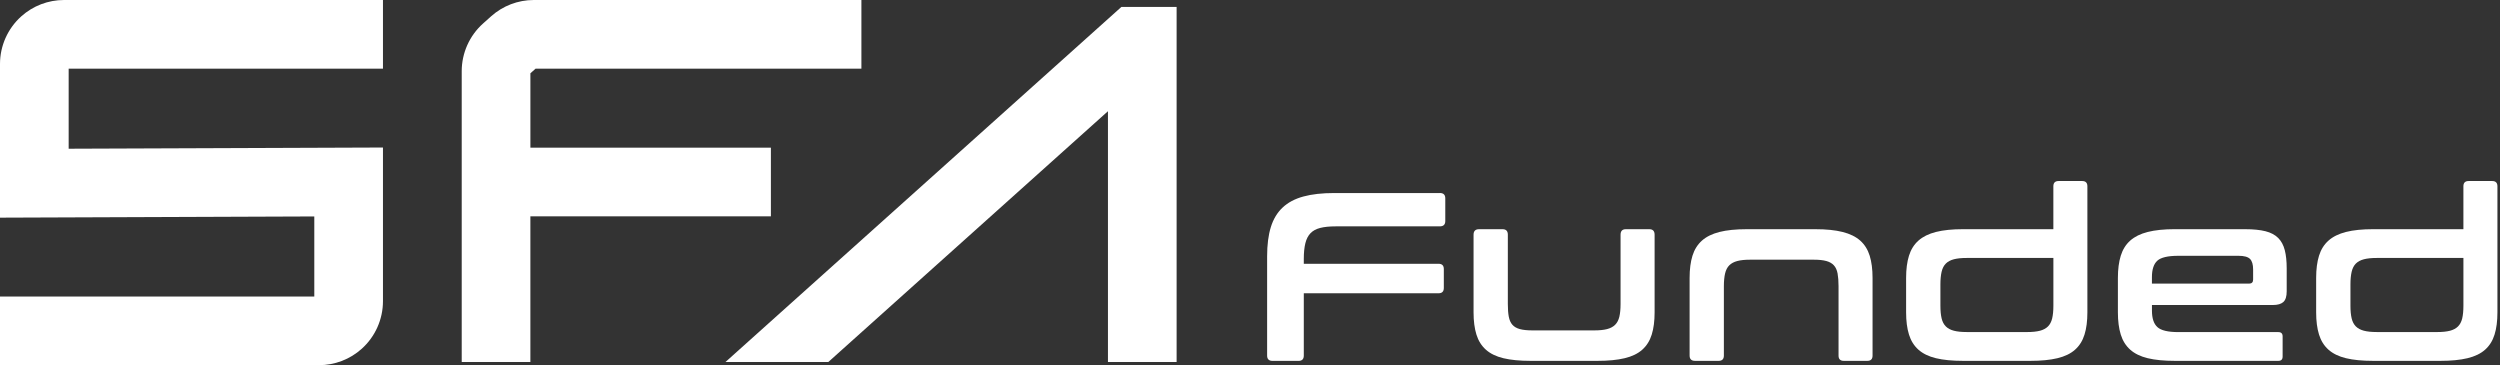
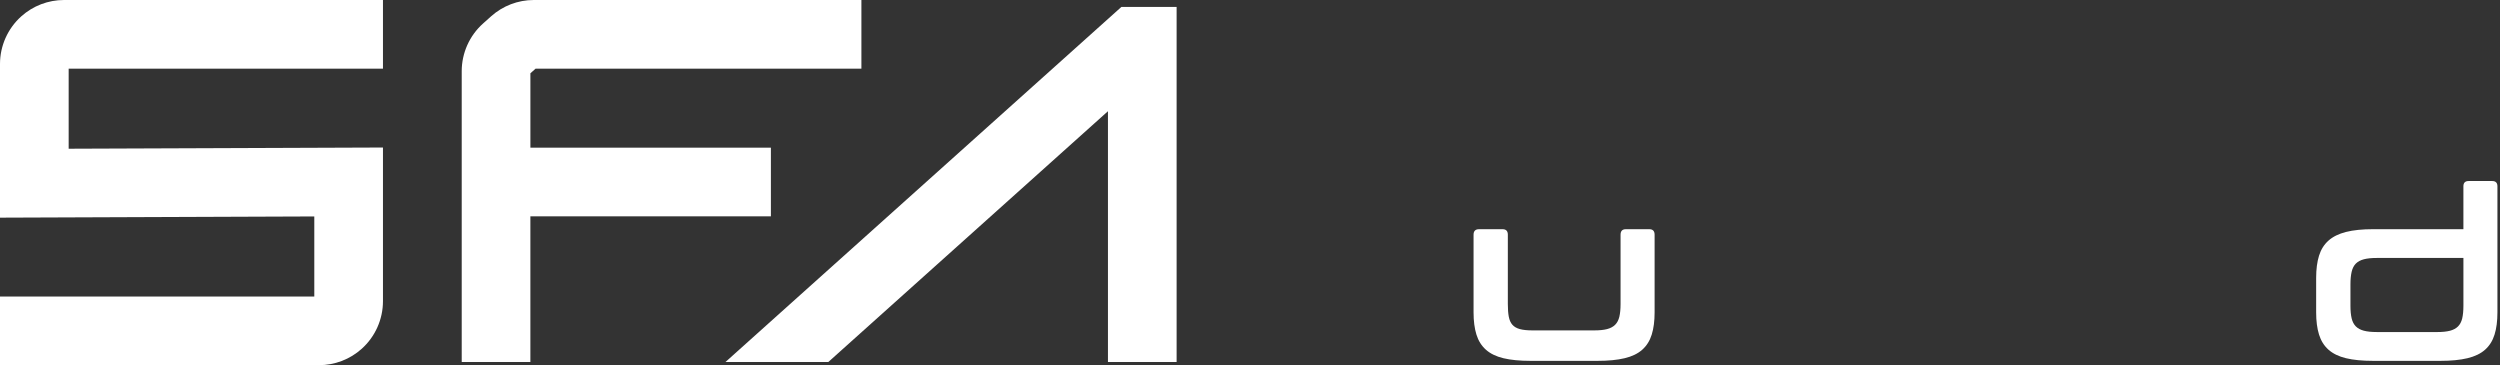
<svg xmlns="http://www.w3.org/2000/svg" width="178" height="26" viewBox="0 0 178 26" fill="none">
  <rect x="0" y="0" width="178" height="26" fill="#333333" stroke="none" />
  <g id="Group 5">
    <path id="Vector" d="M79.843 0.493L51.655 25.773H58.978L78.886 7.919V25.773H83.775V0.493H79.843Z" fill="white" />
    <path id="Vector_2" d="M54.888 15.402V10.514H37.764V5.219L38.133 4.889H61.332V0H38.006C36.882 0 35.798 0.415 34.962 1.165L34.388 1.679C33.425 2.543 32.874 3.777 32.874 5.072V25.773H37.763V15.402H54.886H54.888Z" fill="white" />
    <path id="Vector_3" d="M0 4.558V15.497L22.378 15.411V21.111H0V26H22.709C23.834 26 24.918 25.585 25.754 24.834C26.717 23.97 27.267 22.735 27.267 21.442V10.503L4.889 10.589V4.889H27.267V0H4.558C3.433 0 2.349 0.415 1.513 1.166C0.55 2.03 0 3.264 0 4.558Z" fill="white" />
-     <path id="Vector_4" d="M102.511 13.741C102.772 13.741 102.904 13.867 102.904 14.118V15.74C102.904 15.991 102.773 16.117 102.511 16.117H95.102C94.657 16.117 94.291 16.154 94.001 16.228C93.71 16.302 93.481 16.426 93.309 16.604C93.137 16.782 93.015 17.019 92.941 17.321C92.867 17.624 92.83 17.995 92.83 18.44V18.781H102.425C102.675 18.781 102.8 18.907 102.8 19.156V20.504C102.8 20.755 102.674 20.881 102.425 20.881H92.83V25.32C92.83 25.571 92.704 25.695 92.455 25.695H90.612C90.35 25.695 90.219 25.571 90.219 25.32V18.252C90.219 17.432 90.307 16.739 90.484 16.168C90.661 15.599 90.939 15.136 91.322 14.777C91.703 14.418 92.195 14.156 92.799 13.992C93.402 13.827 94.136 13.744 95.001 13.744H102.514L102.511 13.741Z" fill="white" />
    <path id="Vector_5" d="M106.983 16.319C107.234 16.319 107.358 16.45 107.358 16.712V21.646C107.358 22.011 107.38 22.312 107.426 22.552C107.472 22.79 107.557 22.982 107.683 23.124C107.809 23.266 107.983 23.368 108.212 23.431C108.44 23.493 108.741 23.524 109.117 23.524H113.505C113.88 23.524 114.188 23.493 114.426 23.431C114.665 23.368 114.856 23.266 114.998 23.124C115.141 22.982 115.24 22.79 115.298 22.552C115.354 22.313 115.384 22.011 115.384 21.646V16.712C115.384 16.45 115.508 16.319 115.758 16.319H117.431C117.682 16.319 117.808 16.45 117.808 16.712V22.244C117.808 22.859 117.74 23.385 117.603 23.823C117.467 24.262 117.242 24.62 116.929 24.899C116.616 25.178 116.197 25.381 115.674 25.505C115.151 25.631 114.508 25.693 113.745 25.693H108.981C108.207 25.693 107.561 25.631 107.042 25.505C106.524 25.381 106.109 25.178 105.796 24.899C105.484 24.62 105.258 24.262 105.122 23.823C104.986 23.385 104.917 22.859 104.917 22.244V16.712C104.917 16.45 105.048 16.319 105.31 16.319H106.983Z" fill="white" />
-     <path id="Vector_6" d="M129.263 16.319C130.025 16.319 130.668 16.384 131.193 16.516C131.716 16.647 132.134 16.853 132.448 17.131C132.76 17.41 132.986 17.769 133.122 18.207C133.258 18.646 133.326 19.172 133.326 19.787V25.318C133.326 25.569 133.201 25.693 132.952 25.693H131.279C131.028 25.693 130.904 25.569 130.904 25.318V20.368C130.904 20.015 130.881 19.716 130.836 19.471C130.79 19.227 130.702 19.032 130.57 18.89C130.44 18.748 130.261 18.646 130.032 18.584C129.804 18.521 129.509 18.49 129.145 18.49H124.603C124.238 18.49 123.938 18.521 123.698 18.584C123.459 18.646 123.268 18.75 123.126 18.89C122.983 19.032 122.884 19.227 122.826 19.471C122.77 19.716 122.74 20.015 122.74 20.368V25.318C122.74 25.569 122.614 25.693 122.365 25.693H120.692C120.43 25.693 120.3 25.569 120.3 25.318V19.787C120.3 19.172 120.368 18.646 120.504 18.207C120.641 17.769 120.866 17.41 121.179 17.131C121.491 16.853 121.906 16.648 122.425 16.516C122.942 16.386 123.588 16.319 124.363 16.319H129.263Z" fill="white" />
-     <path id="Vector_7" d="M146.199 16.319V13.264C146.199 13.013 146.324 12.889 146.574 12.889H148.247C148.498 12.889 148.622 13.015 148.622 13.264V22.243C148.622 22.858 148.554 23.384 148.417 23.823C148.281 24.262 148.056 24.62 147.743 24.899C147.431 25.177 147.011 25.38 146.488 25.505C145.965 25.631 145.322 25.693 144.559 25.693H139.778C139.003 25.693 138.359 25.631 137.84 25.505C137.322 25.38 136.907 25.177 136.594 24.899C136.281 24.62 136.056 24.262 135.92 23.823C135.783 23.384 135.715 22.858 135.715 22.243V19.785C135.715 19.17 135.783 18.644 135.92 18.205C136.056 17.767 136.281 17.408 136.594 17.13C136.907 16.851 137.322 16.647 137.84 16.515C138.357 16.384 139.003 16.318 139.778 16.318H146.198L146.199 16.319ZM144.322 23.642C144.698 23.642 145.005 23.611 145.243 23.549C145.482 23.487 145.673 23.384 145.815 23.242C145.958 23.1 146.057 22.909 146.115 22.67C146.171 22.432 146.201 22.129 146.201 21.765V18.367H140.02C139.655 18.367 139.355 18.398 139.115 18.46C138.876 18.523 138.685 18.625 138.543 18.767C138.4 18.909 138.301 19.103 138.243 19.348C138.187 19.592 138.157 19.892 138.157 20.244V21.763C138.157 22.128 138.186 22.43 138.243 22.669C138.3 22.907 138.4 23.098 138.543 23.241C138.685 23.383 138.876 23.485 139.115 23.547C139.353 23.61 139.655 23.641 140.02 23.641H144.322V23.642Z" fill="white" />
-     <path id="Vector_8" d="M159.859 16.319C160.44 16.319 160.92 16.368 161.302 16.464C161.683 16.56 161.985 16.72 162.207 16.943C162.43 17.165 162.585 17.455 162.677 17.814C162.769 18.173 162.813 18.608 162.813 19.119V20.742C162.813 21.107 162.733 21.36 162.575 21.502C162.415 21.645 162.17 21.716 161.841 21.716H153.219V22.126C153.219 22.661 153.346 23.048 153.602 23.286C153.859 23.525 154.357 23.645 155.096 23.645H162.216C162.421 23.645 162.523 23.747 162.523 23.952V25.386C162.523 25.591 162.421 25.693 162.216 25.693H154.858C154.084 25.693 153.438 25.631 152.919 25.505C152.401 25.38 151.986 25.177 151.673 24.899C151.36 24.62 151.135 24.261 150.999 23.823C150.863 23.384 150.794 22.858 150.794 22.243V19.785C150.794 19.17 150.863 18.644 150.999 18.205C151.135 17.767 151.36 17.408 151.673 17.129C151.986 16.851 152.401 16.646 152.919 16.515C153.437 16.384 154.083 16.317 154.858 16.317H159.86L159.859 16.319ZM153.217 20.194H160.131C160.325 20.194 160.422 20.098 160.422 19.903V19.186C160.422 18.834 160.348 18.583 160.2 18.435C160.051 18.287 159.779 18.213 159.38 18.213H155.095C154.355 18.213 153.857 18.33 153.601 18.562C153.345 18.797 153.217 19.186 153.217 19.732V20.192V20.194Z" fill="white" />
    <path id="Vector_9" d="M175.394 16.319V13.264C175.394 13.013 175.518 12.889 175.769 12.889H177.442C177.692 12.889 177.817 13.015 177.817 13.264V22.243C177.817 22.858 177.749 23.384 177.612 23.823C177.476 24.262 177.251 24.62 176.938 24.899C176.625 25.177 176.206 25.38 175.683 25.505C175.16 25.631 174.517 25.693 173.754 25.693H168.973C168.198 25.693 167.554 25.631 167.035 25.505C166.516 25.38 166.102 25.177 165.789 24.899C165.476 24.62 165.251 24.262 165.115 23.823C164.978 23.384 164.91 22.858 164.91 22.243V19.785C164.91 19.17 164.978 18.644 165.115 18.205C165.251 17.767 165.476 17.408 165.789 17.13C166.102 16.851 166.516 16.647 167.035 16.515C167.552 16.384 168.198 16.318 168.973 16.318H175.393L175.394 16.319ZM173.517 23.642C173.893 23.642 174.2 23.611 174.438 23.549C174.677 23.487 174.868 23.384 175.01 23.242C175.152 23.1 175.252 22.909 175.31 22.67C175.366 22.432 175.395 22.129 175.395 21.765V18.367H169.215C168.85 18.367 168.549 18.398 168.309 18.46C168.071 18.523 167.88 18.625 167.737 18.767C167.595 18.909 167.496 19.103 167.438 19.348C167.382 19.592 167.352 19.892 167.352 20.244V21.763C167.352 22.128 167.38 22.43 167.438 22.669C167.494 22.907 167.595 23.098 167.737 23.241C167.88 23.383 168.071 23.485 168.309 23.547C168.548 23.61 168.85 23.641 169.215 23.641H173.517V23.642Z" fill="white" />
  </g>
</svg>